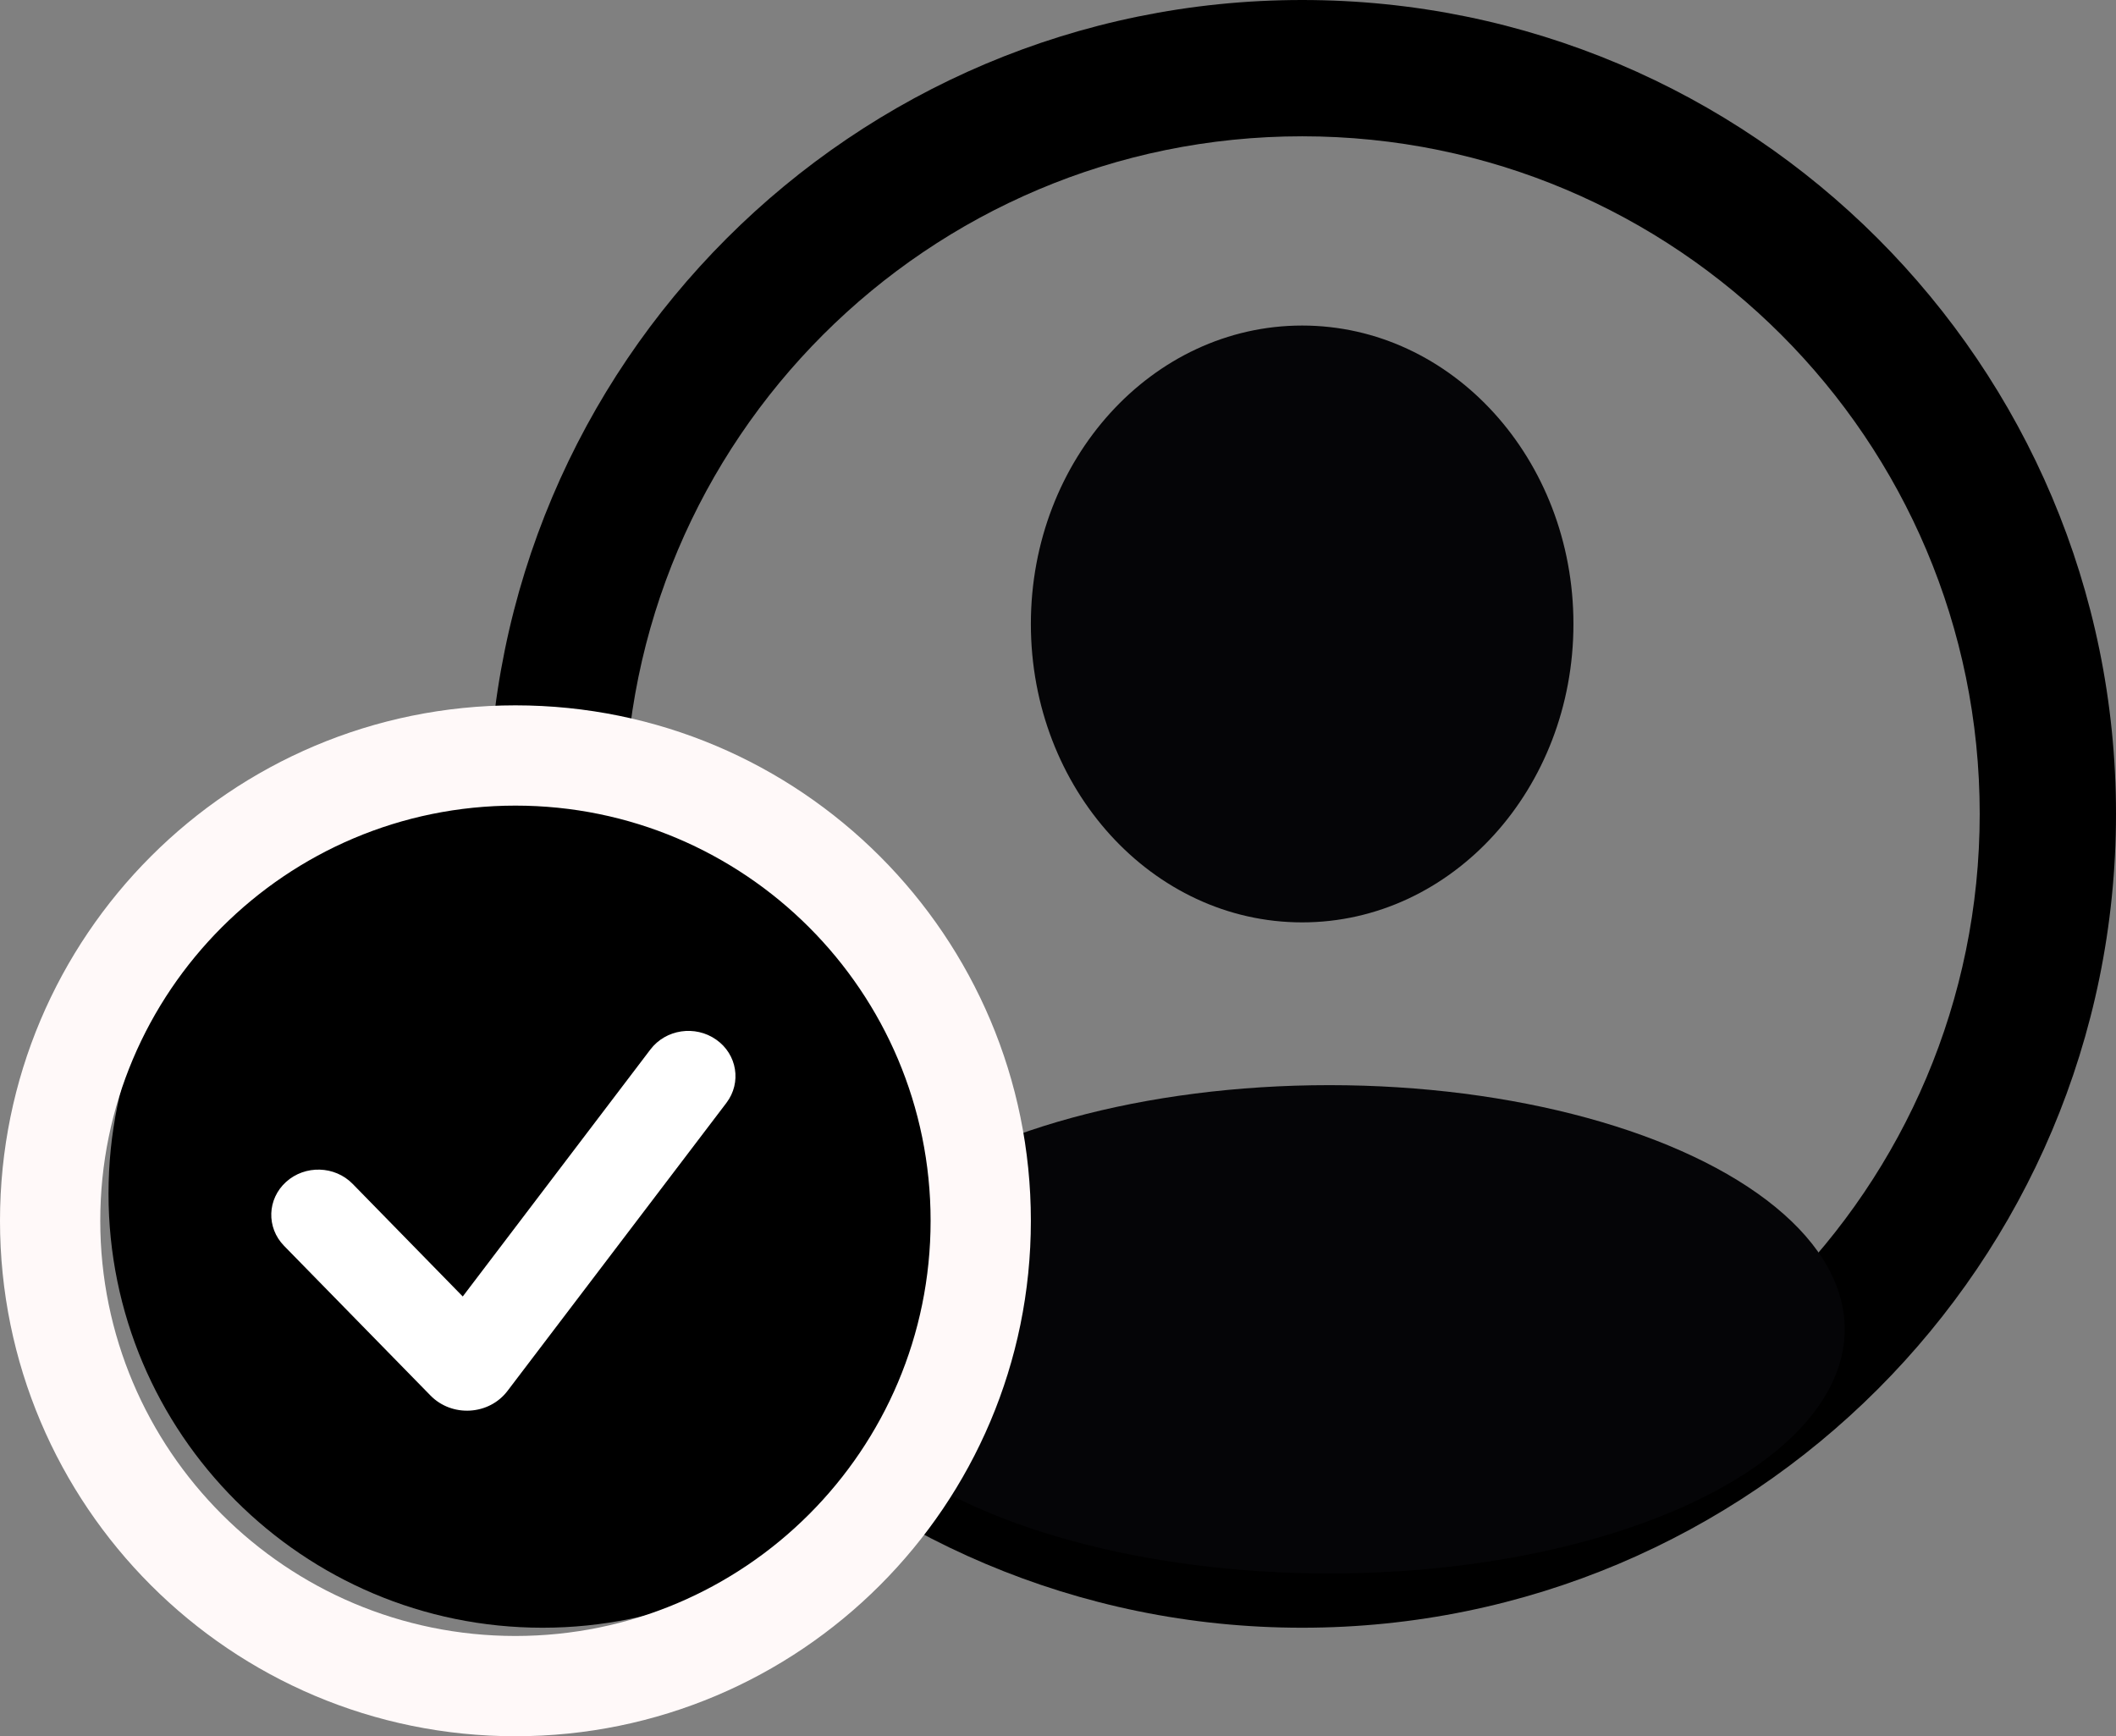
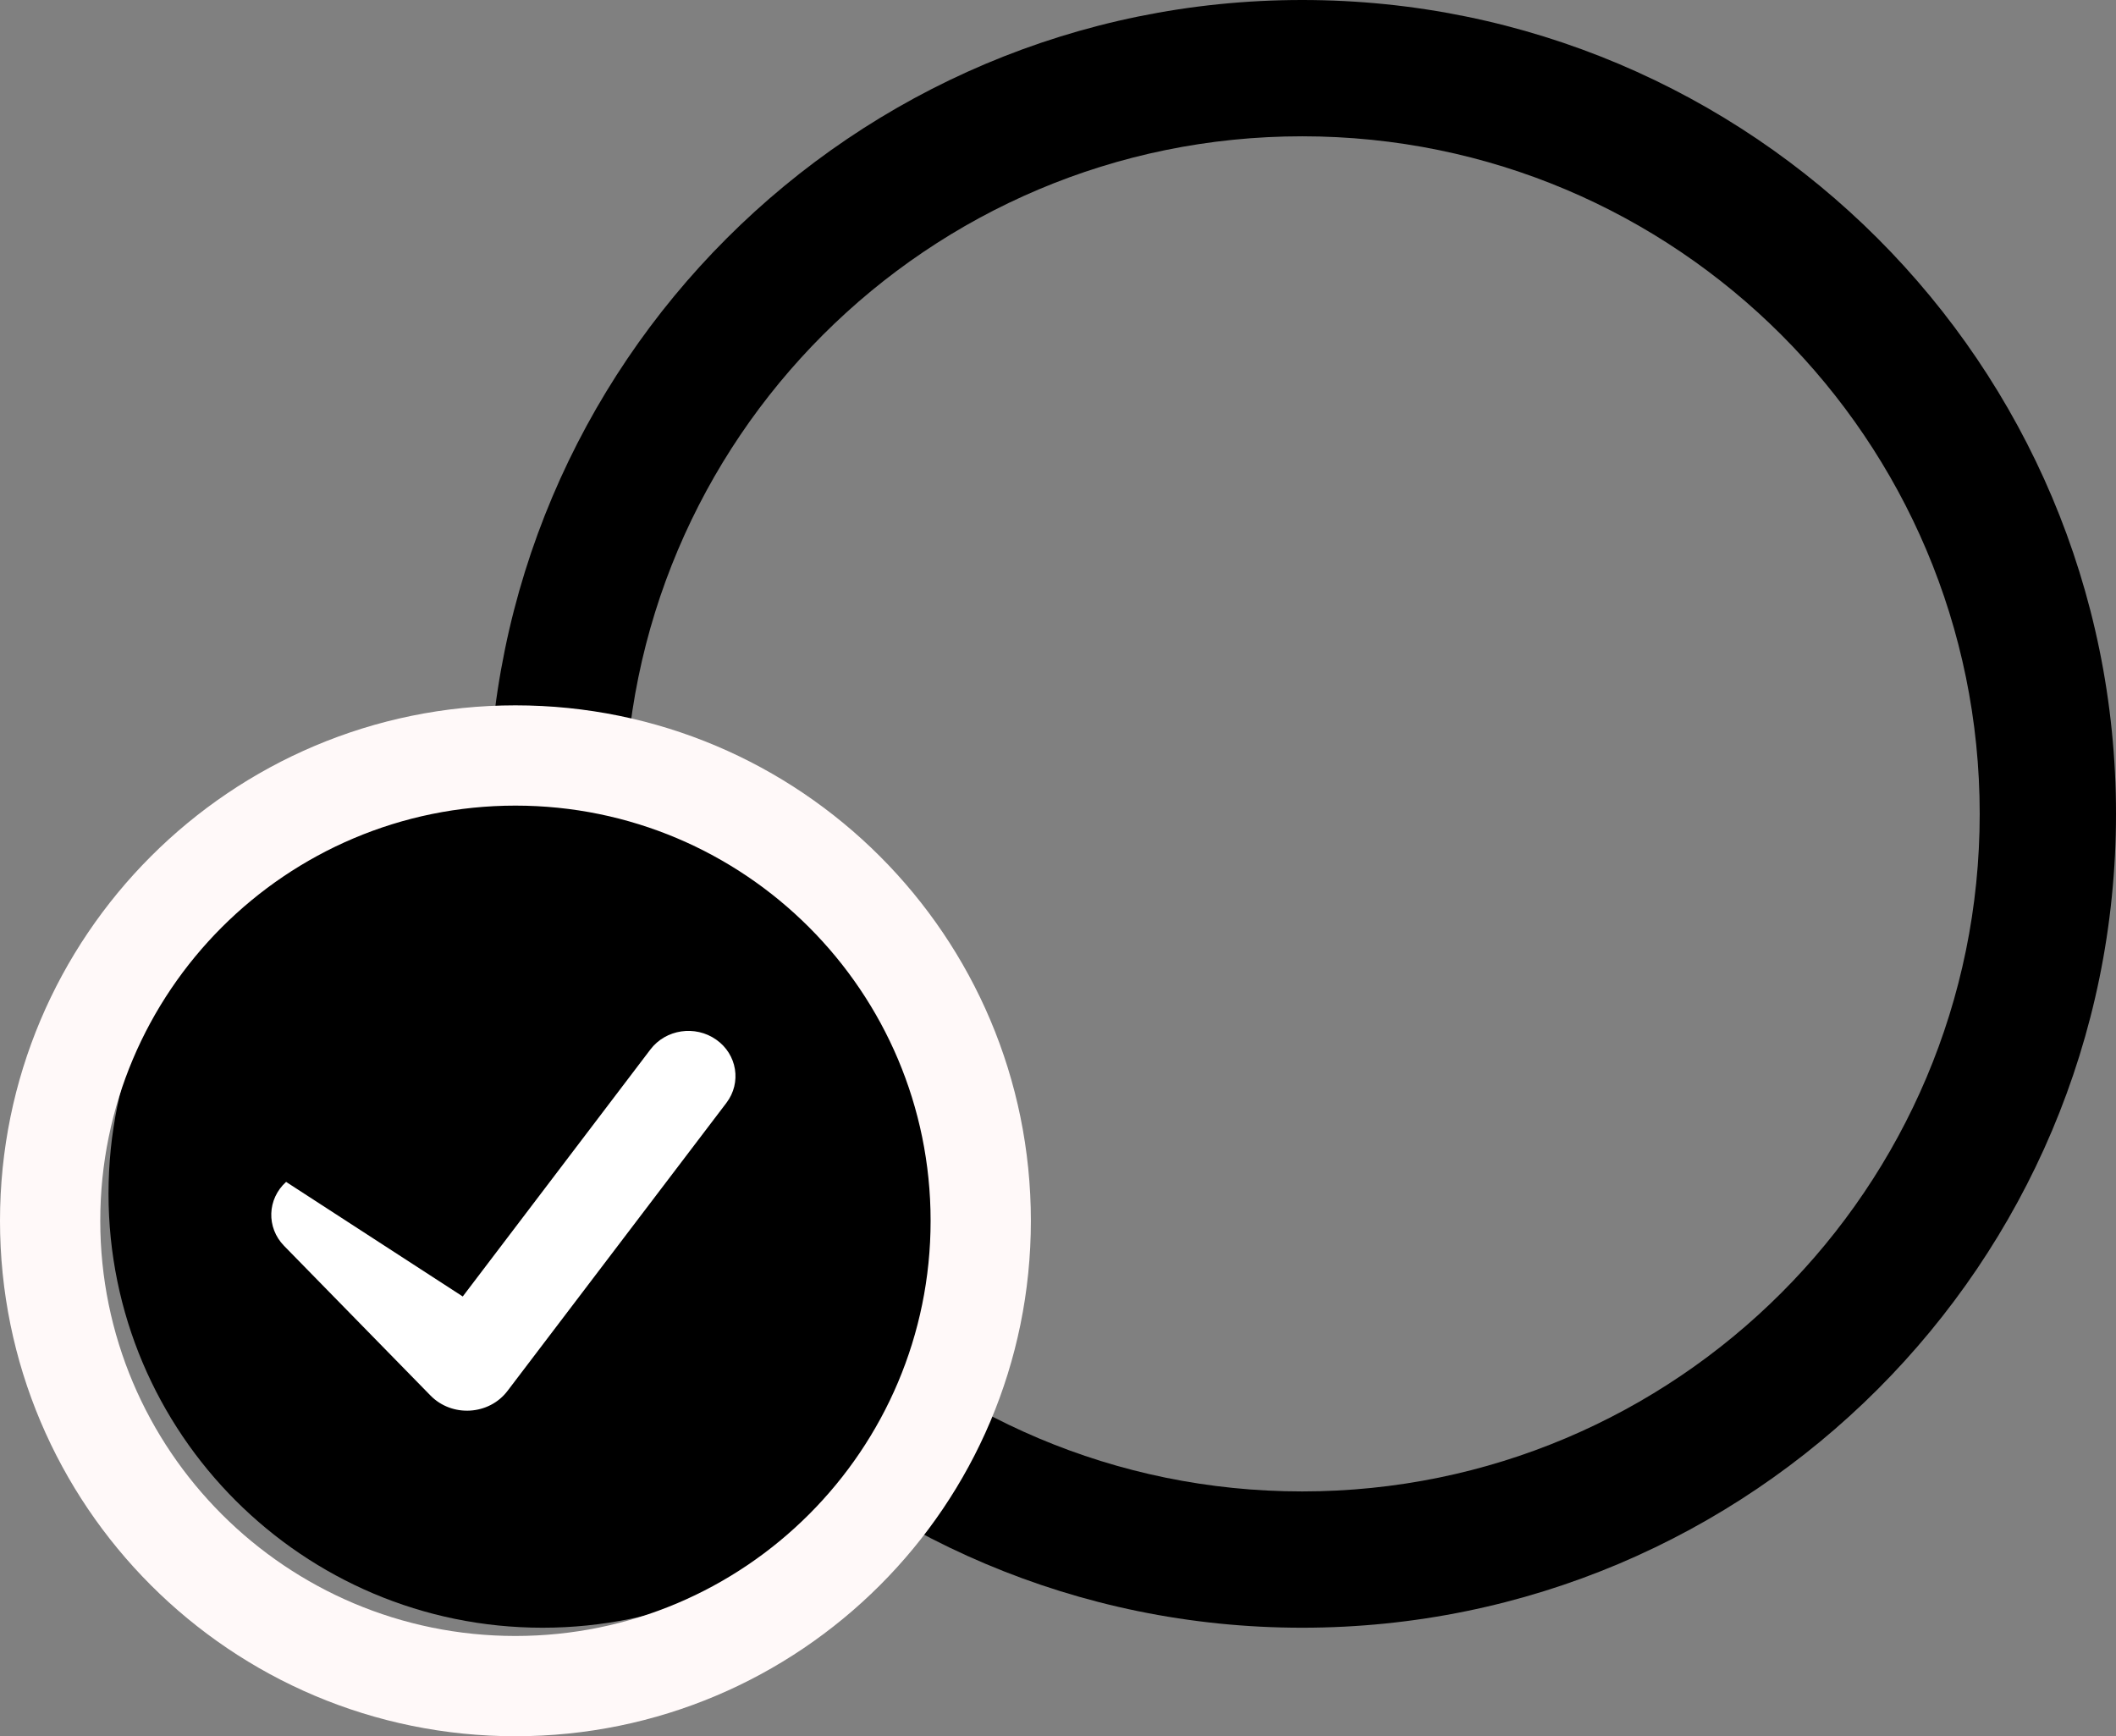
<svg xmlns="http://www.w3.org/2000/svg" width="39" height="32" viewBox="0 0 39 32" fill="none">
  <rect x="0" y="0" width="39" height="32" fill="#808080" stroke="none" />
  <path fill-rule="evenodd" clip-rule="evenodd" d="M24 2.512C17.103 2.512 11.512 8.103 11.512 15C11.512 21.897 17.103 27.488 24 27.488C30.897 27.488 36.488 21.897 36.488 15C36.488 8.103 30.897 2.512 24 2.512ZM9 15C9 6.716 15.716 0 24 0C32.284 0 39 6.716 39 15C39 23.284 32.284 30 24 30C15.716 30 9 23.284 9 15Z" fill="black" />
-   <ellipse cx="24" cy="11.5" rx="5" ry="5.5" fill="#050507" />
-   <ellipse cx="24.5" cy="24.5" rx="4.5" ry="9.5" transform="rotate(90 24.5 24.5)" fill="#050507" />
  <path d="M18 22C18 26.418 14.418 30 10 30C5.582 30 2 26.418 2 22C2 17.582 5.582 14 10 14C14.418 14 18 17.582 18 22Z" fill="black" />
  <path fill-rule="evenodd" clip-rule="evenodd" d="M19 22.5C19 27.747 14.747 32 9.5 32C4.253 32 0 27.747 0 22.5C0 17.253 4.253 13 9.5 13C14.747 13 19 17.253 19 22.5ZM9.5 30.152C13.726 30.152 17.152 26.726 17.152 22.5C17.152 18.274 13.726 14.848 9.5 14.848C5.274 14.848 1.848 18.274 1.848 22.5C1.848 26.726 5.274 30.152 9.5 30.152Z" fill="#FFF9F9" />
-   <path fill-rule="evenodd" clip-rule="evenodd" d="M13.2 19.161C13.587 19.432 13.671 19.954 13.389 20.326L9.354 25.635C9.013 26.085 8.33 26.125 7.934 25.72L5.236 22.962C4.907 22.626 4.924 22.099 5.273 21.783C5.622 21.468 6.171 21.484 6.499 21.819L8.529 23.895L11.988 19.342C12.271 18.97 12.813 18.889 13.2 19.161Z" fill="white" />
+   <path fill-rule="evenodd" clip-rule="evenodd" d="M13.2 19.161C13.587 19.432 13.671 19.954 13.389 20.326L9.354 25.635C9.013 26.085 8.33 26.125 7.934 25.72L5.236 22.962C4.907 22.626 4.924 22.099 5.273 21.783L8.529 23.895L11.988 19.342C12.271 18.97 12.813 18.889 13.2 19.161Z" fill="white" />
</svg>